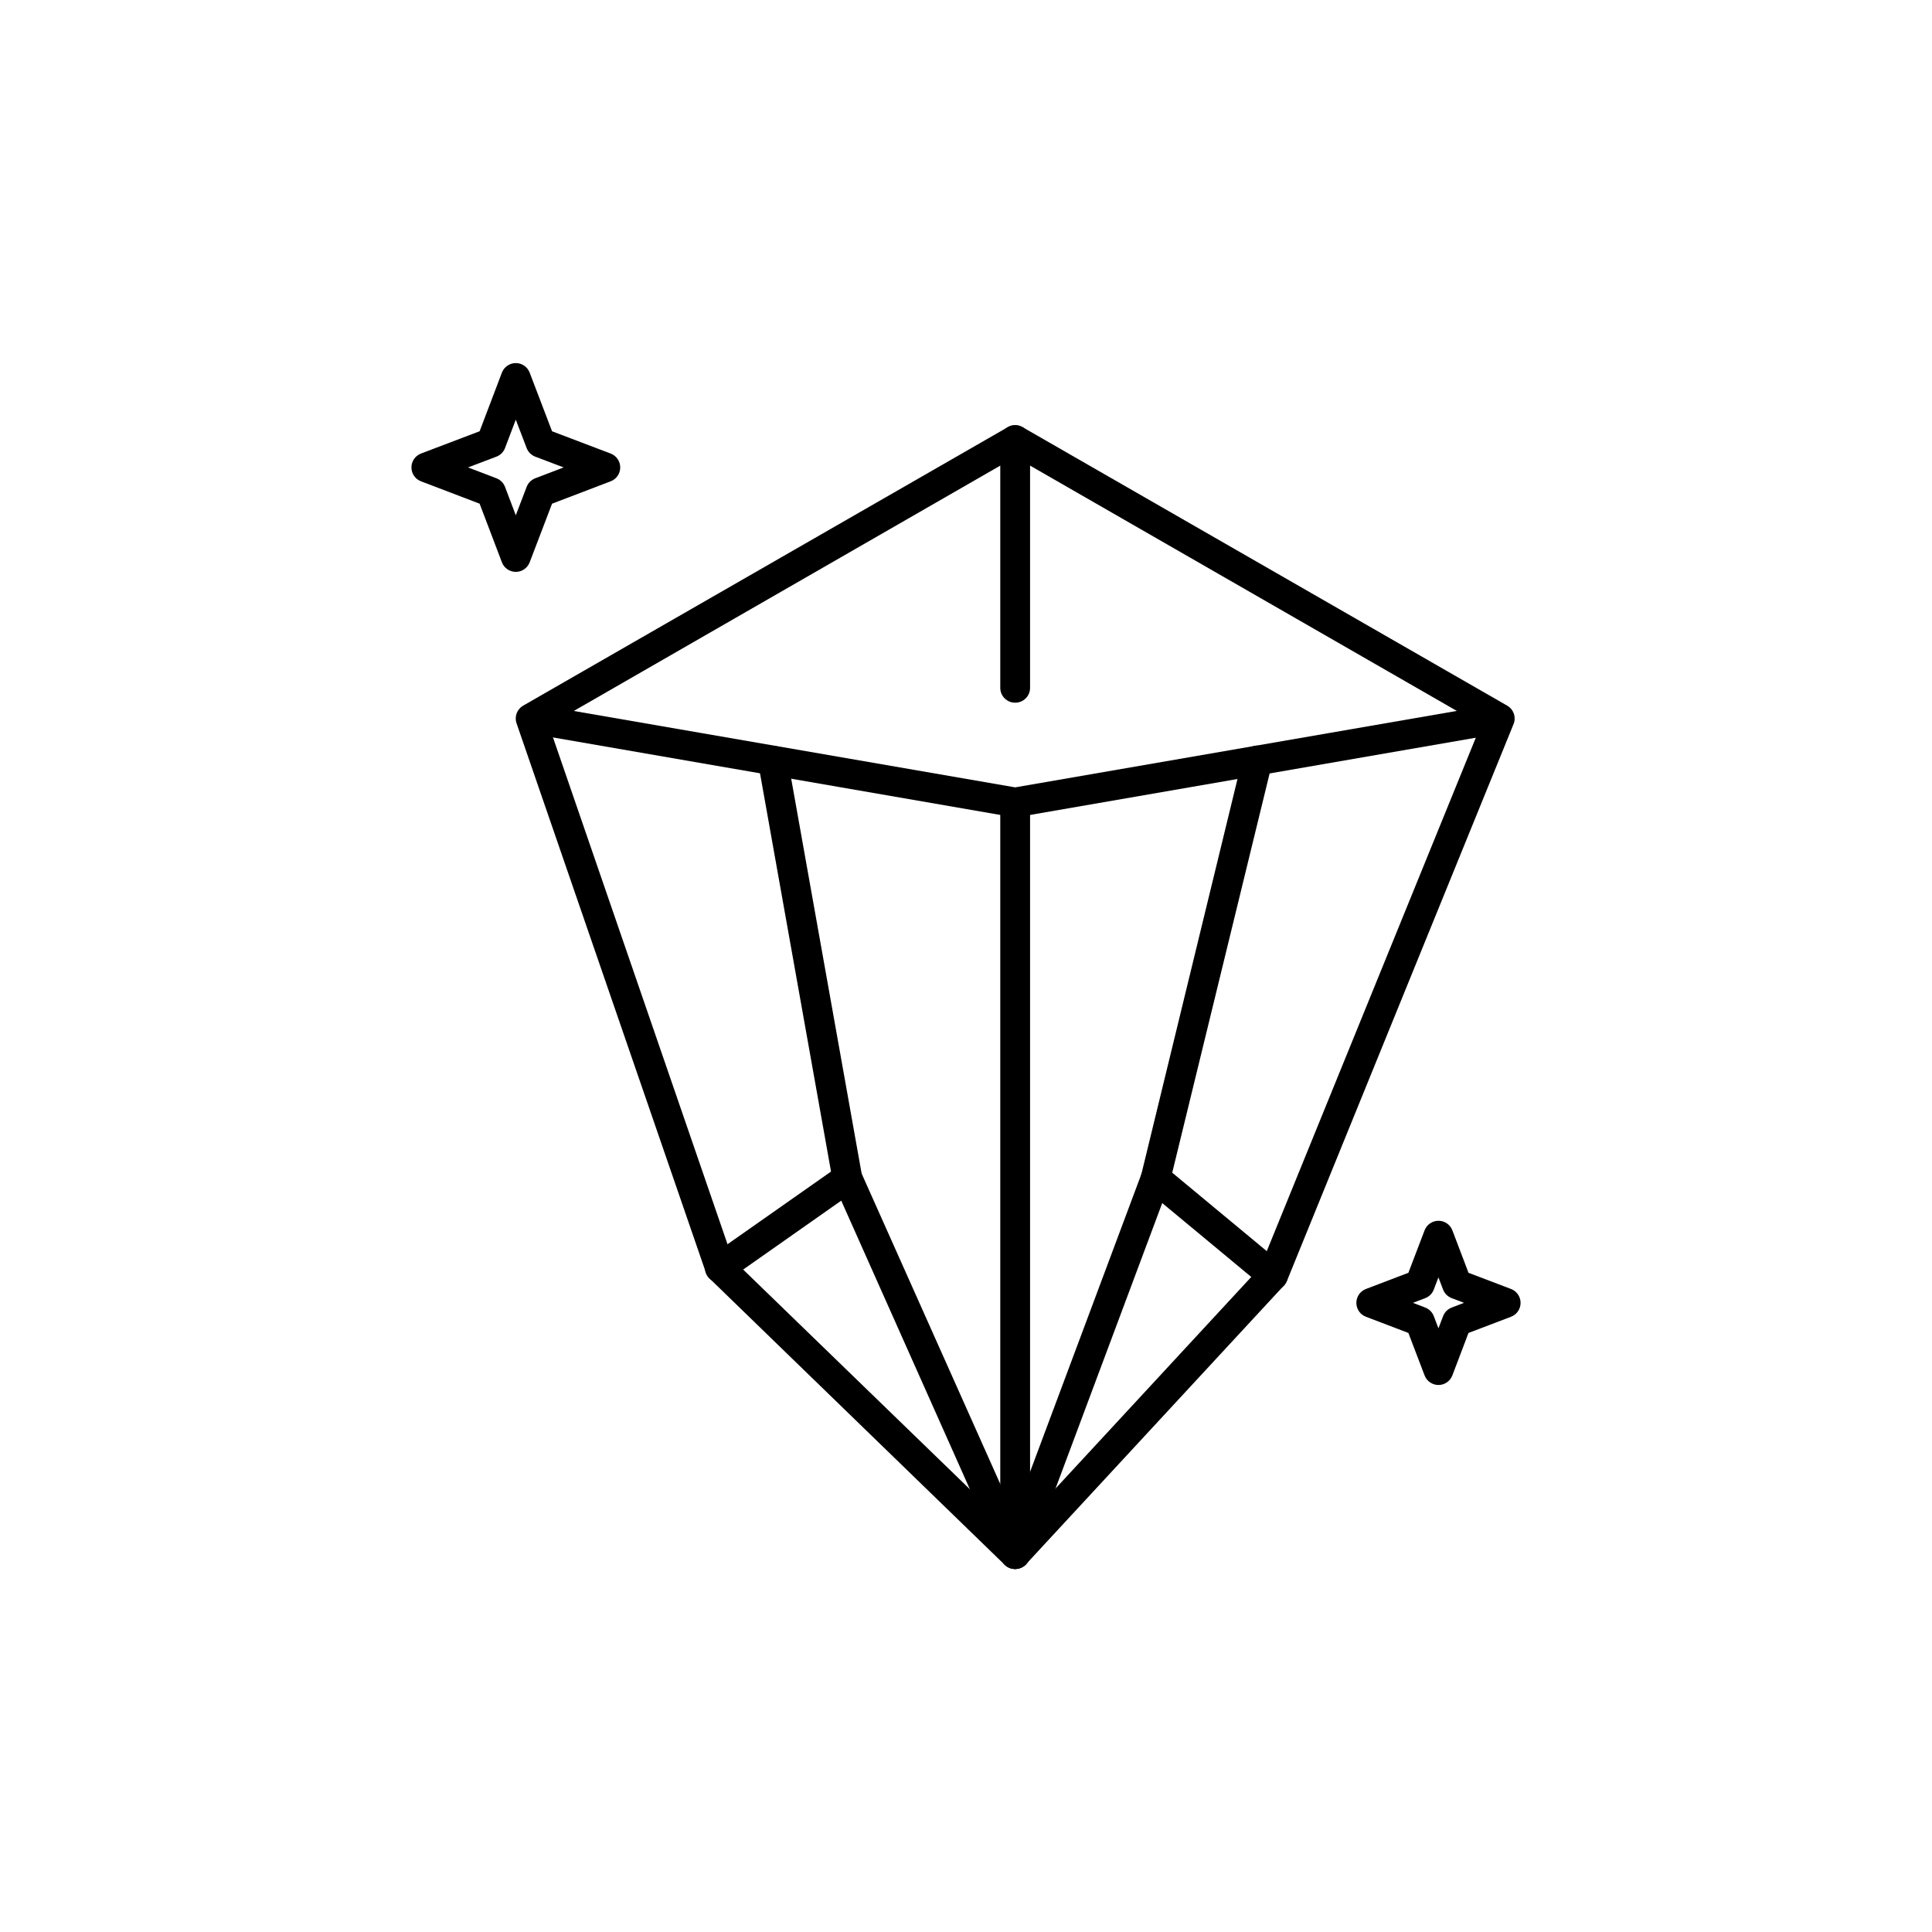
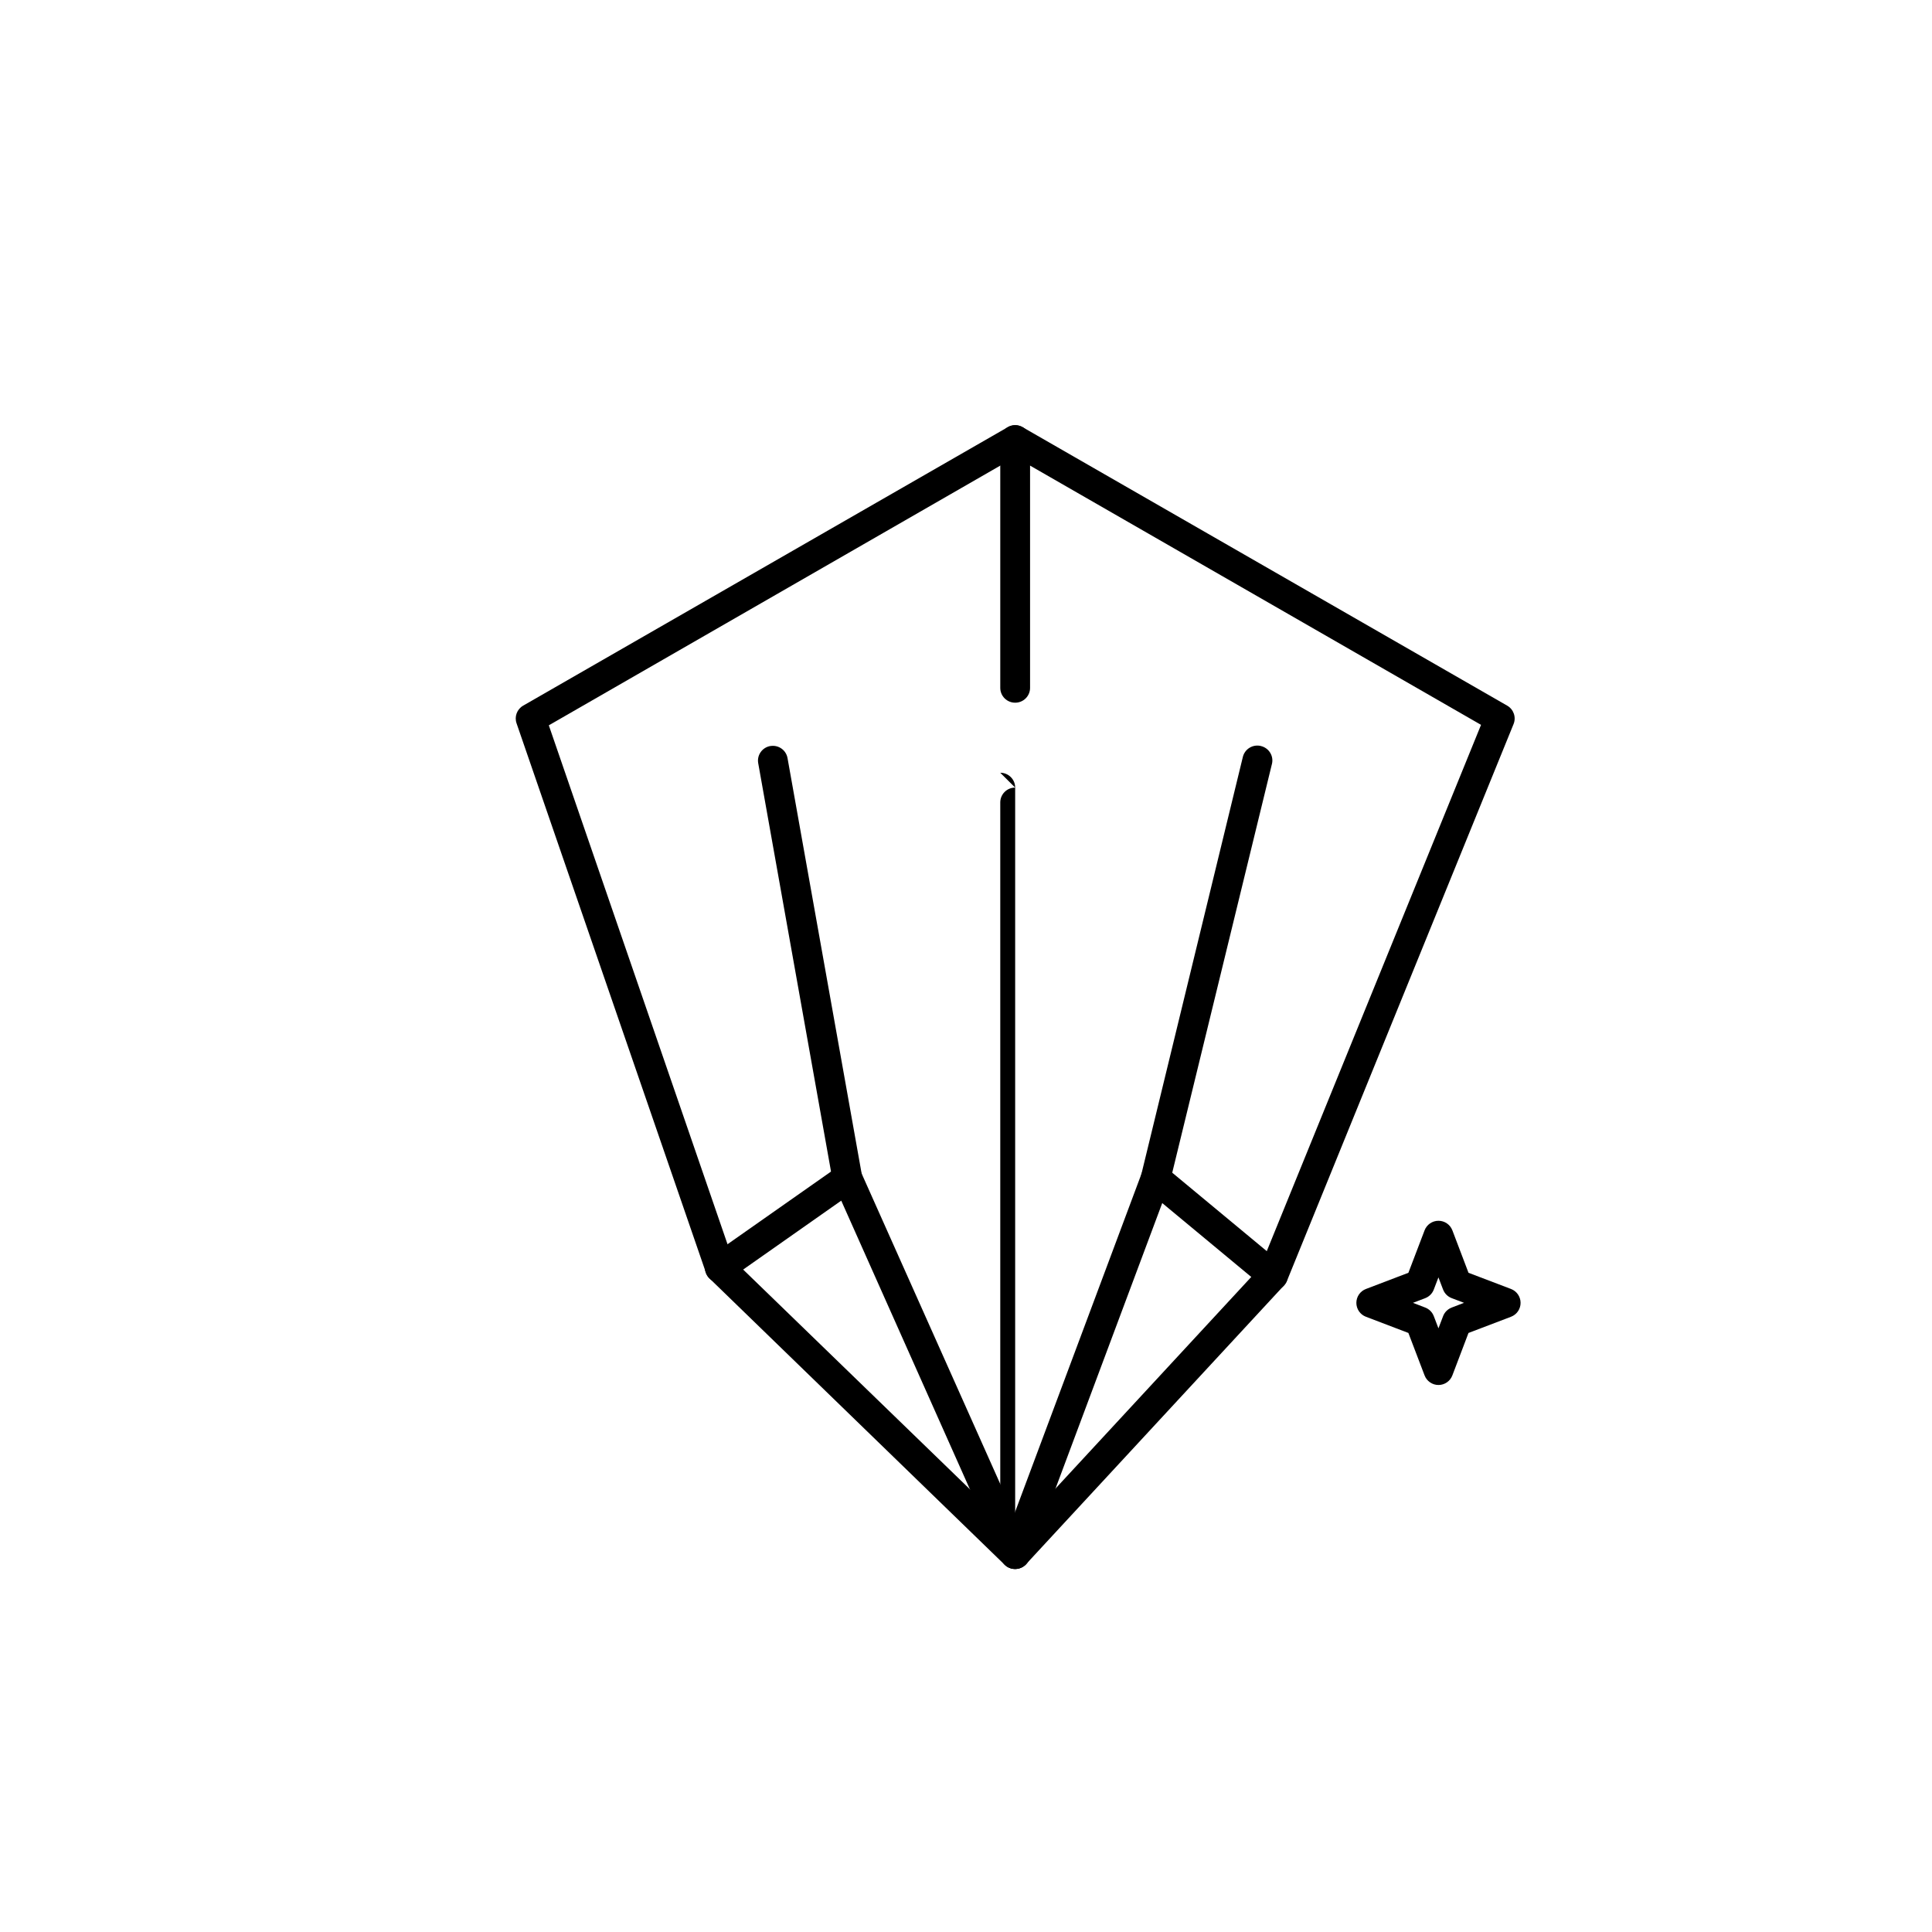
<svg xmlns="http://www.w3.org/2000/svg" fill="#000000" width="800px" height="800px" version="1.1" viewBox="144 144 512 512">
  <g>
-     <path d="m280.69 240.22c-1.633 0-3.094 1.008-3.68 2.531l-5.906 15.535-15.535 5.906v0.004c-1.527 0.582-2.535 2.043-2.535 3.676 0 1.637 1.008 3.098 2.535 3.68l15.535 5.93 5.906 15.535c0.582 1.527 2.047 2.535 3.68 2.535 1.633 0 3.098-1.008 3.68-2.535l5.93-15.535 15.535-5.93c1.523-0.582 2.531-2.043 2.531-3.68 0-1.633-1.008-3.094-2.531-3.676l-15.535-5.906-5.93-15.535v-0.004c-0.582-1.523-2.047-2.531-3.68-2.531zm0 14.996 2.879 7.531c0.398 1.043 1.227 1.871 2.269 2.269l7.531 2.856-7.531 2.879c-1.043 0.402-1.871 1.227-2.269 2.273l-2.879 7.531-2.856-7.531c-0.398-1.047-1.227-1.871-2.273-2.273l-7.531-2.879 7.531-2.856c1.047-0.398 1.875-1.227 2.273-2.269z" />
    <path d="m411.09 257.19-128.44 73.809-0.004 0.004c-1.645 0.945-2.379 2.922-1.746 4.703l50.172 145.56c0.199 0.586 0.531 1.113 0.973 1.547l78.207 75.871h-0.004c0.773 0.75 1.816 1.152 2.891 1.117 1.078-0.039 2.09-0.512 2.809-1.312l68.301-73.809c0.324-0.336 0.59-0.73 0.777-1.16l60.078-147.62c0.75-1.82 0.031-3.914-1.684-4.898l-128.44-73.809h-0.004c-1.203-0.68-2.68-0.68-3.883 0zm1.941 7.93 123.46 70.973-58.523 143.75-65.062 70.328-74.711-72.391-48.75-141.56z" />
-     <path d="m285.3 330.55-1.359 7.734 129.09 22.367 129.09-22.367-1.359-7.734-127.73 22.109z" />
    <path d="m413.03 256.67c-1.047 0-2.055 0.414-2.793 1.152-0.742 0.738-1.156 1.738-1.156 2.781v65.688c0 1.043 0.414 2.043 1.156 2.781 0.742 0.738 1.746 1.152 2.793 1.148 1.047 0.004 2.055-0.41 2.793-1.148 0.742-0.738 1.16-1.738 1.156-2.781v-65.688c0.004-1.043-0.414-2.047-1.156-2.785-0.738-0.734-1.746-1.148-2.793-1.148z" />
-     <path d="m413.03 352.72c-1.047-0.004-2.051 0.41-2.793 1.148-0.742 0.738-1.156 1.738-1.156 2.781v199.19c0 1.043 0.414 2.043 1.156 2.781 0.742 0.738 1.746 1.152 2.793 1.152s2.055-0.414 2.793-1.152c0.742-0.738 1.16-1.738 1.156-2.781v-199.19c0.004-1.043-0.414-2.043-1.156-2.781-0.738-0.738-1.746-1.152-2.793-1.148z" />
+     <path d="m413.03 352.72c-1.047-0.004-2.051 0.41-2.793 1.148-0.742 0.738-1.156 1.738-1.156 2.781v199.19s2.055-0.414 2.793-1.152c0.742-0.738 1.16-1.738 1.156-2.781v-199.19c0.004-1.043-0.414-2.043-1.156-2.781-0.738-0.738-1.746-1.152-2.793-1.148z" />
    <path d="m369.59 452.45c-1.133-0.305-2.34-0.09-3.301 0.582l-33.793 23.723c-0.859 0.598-1.445 1.508-1.629 2.539-0.184 1.027 0.055 2.086 0.656 2.938 0.602 0.859 1.516 1.441 2.551 1.621 1.031 0.184 2.094-0.051 2.953-0.652l29.91-21.016 42.469 95.277c0.422 0.961 1.215 1.715 2.203 2.09 0.984 0.375 2.078 0.344 3.039-0.094 0.969-0.422 1.723-1.211 2.102-2.191 0.375-0.98 0.344-2.07-0.094-3.027l-44.477-99.598c-0.484-1.082-1.438-1.887-2.59-2.191z" />
    <path d="m449.22 452.45c-1.23 0.34-2.219 1.254-2.652 2.449l-37.227 99.594v0.004c-0.742 2.027 0.297 4.273 2.332 5.027 2.039 0.738 4.293-0.297 5.051-2.32l35.281-94.375 26.801 22.238v0.004c0.809 0.668 1.848 0.988 2.894 0.891 1.043-0.094 2.008-0.602 2.676-1.406 0.672-0.805 0.992-1.84 0.898-2.883-0.098-1.039-0.609-1.996-1.418-2.664l-31.074-25.785c-0.988-0.82-2.32-1.109-3.562-0.773z" />
    <path d="m348.16 341.7c-2.141 0.359-3.59 2.379-3.234 4.512l19.746 110.75c0.188 1.027 0.777 1.938 1.641 2.531 0.859 0.594 1.926 0.82 2.953 0.629 1.031-0.188 1.945-0.773 2.539-1.633 0.598-0.859 0.824-1.918 0.633-2.945l-19.742-110.68c-0.391-2.106-2.41-3.512-4.531-3.156z" />
    <path d="m478.16 341.7c-1.023-0.254-2.106-0.09-3.004 0.457-0.898 0.543-1.543 1.426-1.789 2.445l-26.934 110.75h0.004c-0.496 2.078 0.77 4.168 2.848 4.707 1.023 0.25 2.102 0.09 3.004-0.457 0.898-0.543 1.543-1.426 1.785-2.445l26.996-110.68h0.004c0.254-1.016 0.09-2.094-0.461-2.988-0.547-0.898-1.43-1.539-2.453-1.781z" />
    <path d="m525.2 467.52c-1.629 0-3.09 1.008-3.672 2.535l-4.289 11.246-11.246 4.289h-0.004c-1.527 0.582-2.539 2.047-2.539 3.684s1.012 3.102 2.539 3.68l11.246 4.289 4.289 11.246 0.004 0.004c0.578 1.527 2.047 2.543 3.684 2.543 1.633 0 3.102-1.016 3.68-2.543l4.273-11.246 11.262-4.289 0.004-0.004c1.527-0.578 2.539-2.043 2.539-3.68s-1.012-3.102-2.539-3.684l-11.262-4.289-4.273-11.246h-0.004c-0.582-1.531-2.051-2.543-3.691-2.535zm0 15 1.234 3.234h0.004c0.402 1.051 1.238 1.879 2.293 2.273l3.25 1.234-3.25 1.25v0.004c-1.055 0.395-1.891 1.223-2.293 2.273l-1.234 3.234-1.234-3.234h-0.004c-0.398-1.047-1.227-1.875-2.273-2.273l-3.25-1.25 3.25-1.234v-0.004c1.047-0.398 1.875-1.227 2.273-2.273z" />
  </g>
</svg>